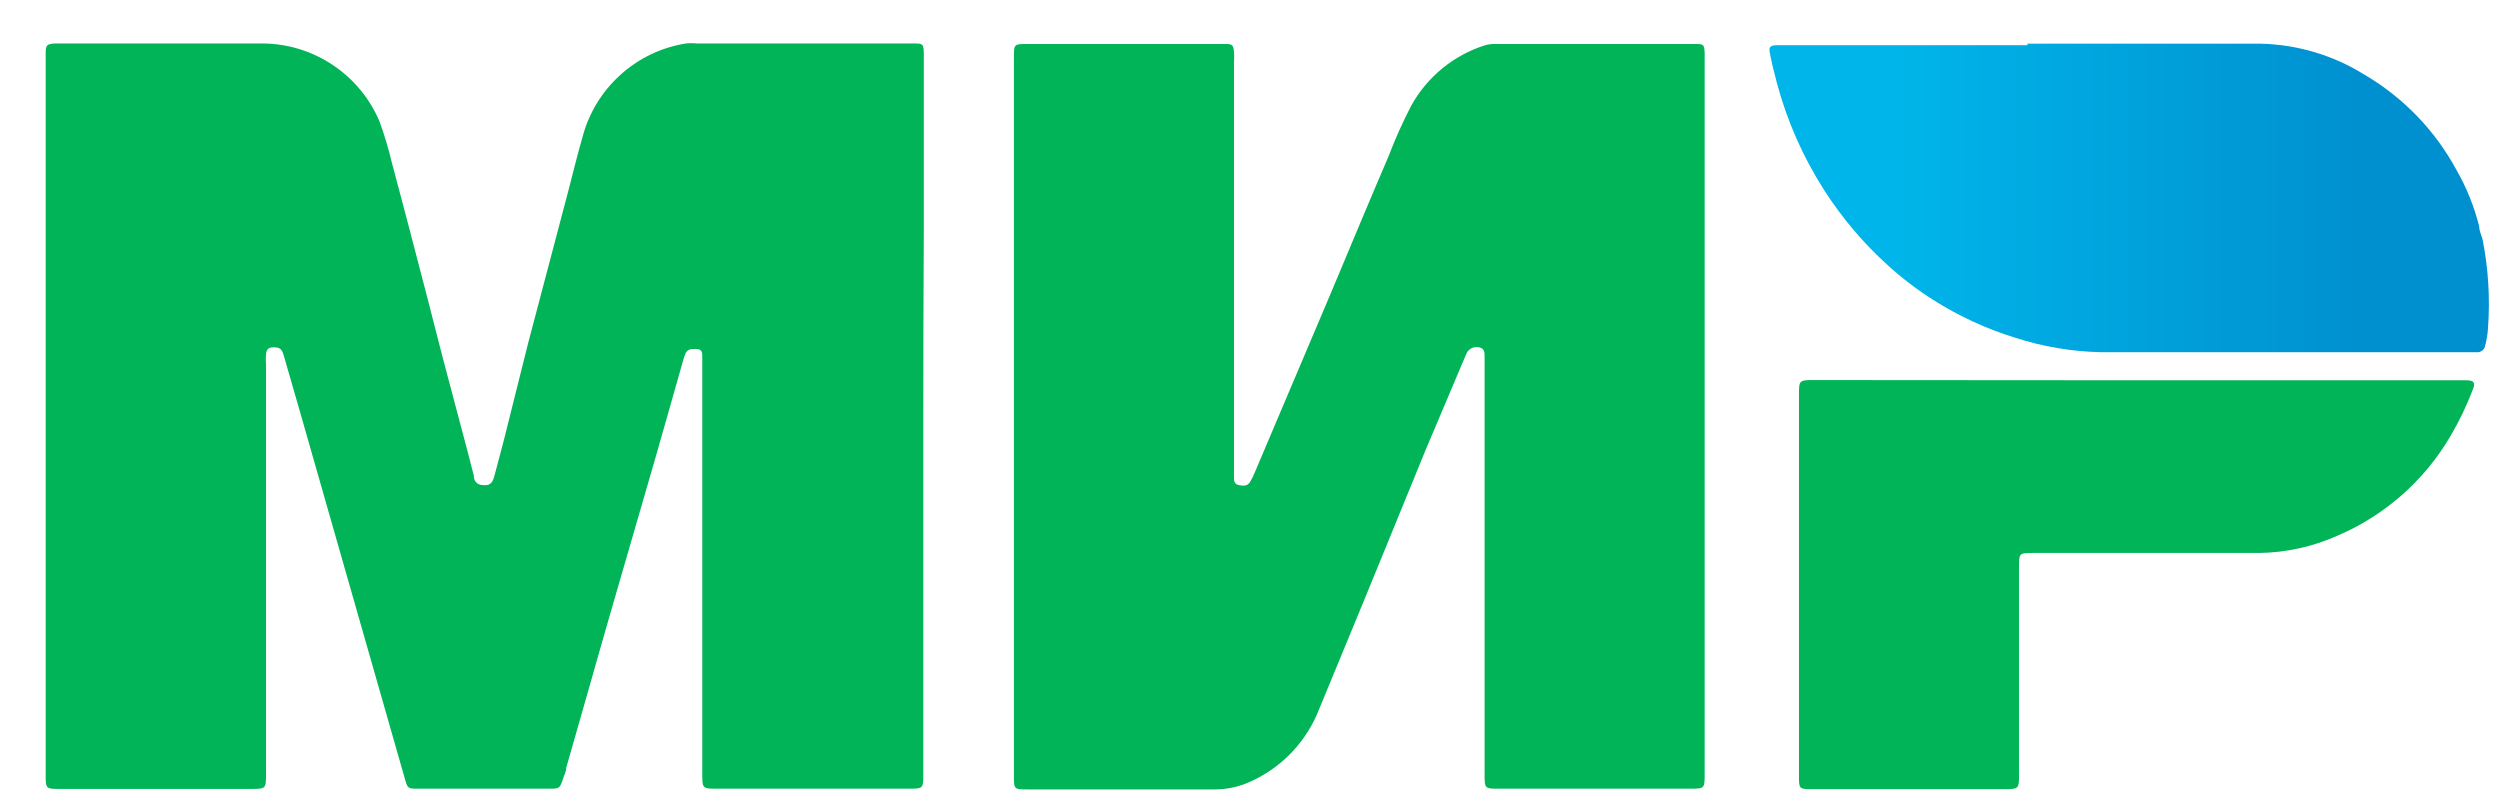
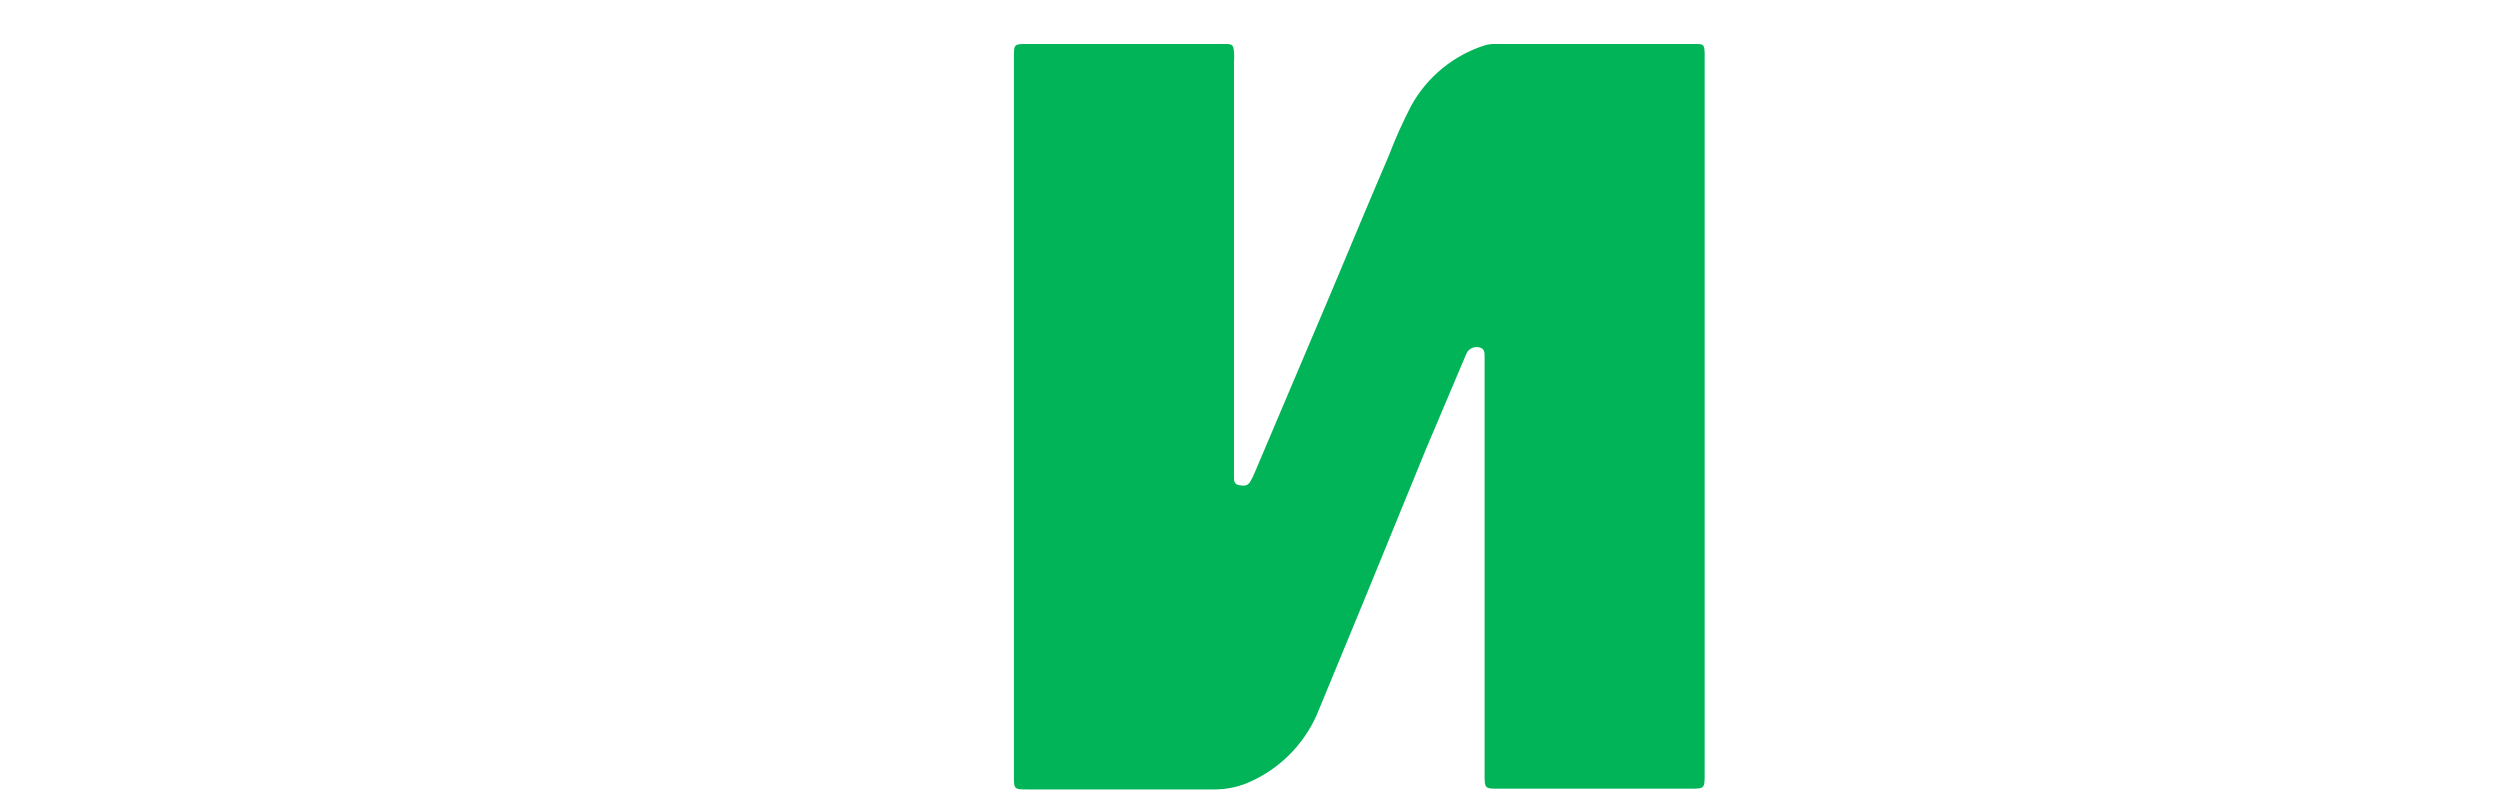
<svg xmlns="http://www.w3.org/2000/svg" width="44" height="14" viewBox="0 0 44 14" fill="none">
-   <path d="M16.25 7.329C16.25 9.424 16.25 11.519 16.25 13.614C16.25 13.881 16.25 13.881 15.988 13.881H12.626C12.36 13.881 12.36 13.881 12.36 13.606C12.36 11.213 12.36 8.82 12.36 6.426C12.36 6.375 12.36 6.319 12.36 6.267C12.36 6.216 12.36 6.147 12.265 6.143C12.171 6.138 12.111 6.143 12.072 6.207C12.056 6.241 12.043 6.275 12.033 6.31C11.874 6.869 11.715 7.428 11.556 7.987C11.298 8.877 11.04 9.767 10.782 10.657C10.524 11.546 10.241 12.561 9.965 13.515C9.965 13.588 9.922 13.657 9.901 13.73C9.854 13.868 9.841 13.881 9.694 13.881H7.365C7.175 13.881 7.175 13.881 7.124 13.7L6.109 10.149L5.275 7.23L4.992 6.25C4.961 6.143 4.923 6.113 4.824 6.113C4.725 6.113 4.691 6.138 4.682 6.242C4.673 6.345 4.682 6.358 4.682 6.418C4.682 8.817 4.682 11.215 4.682 13.614C4.682 13.885 4.682 13.885 4.407 13.885H1.058C0.809 13.885 0.804 13.885 0.804 13.64C0.804 9.433 0.804 5.223 0.804 1.01C0.804 0.984 0.804 0.958 0.804 0.928C0.804 0.791 0.83 0.773 0.968 0.765H1.127C2.3 0.765 3.474 0.765 4.643 0.765C5.08 0.772 5.505 0.906 5.866 1.15C6.228 1.394 6.511 1.738 6.681 2.141C6.768 2.381 6.841 2.627 6.9 2.876C7.075 3.529 7.247 4.182 7.416 4.836C7.584 5.468 7.743 6.126 7.91 6.74C8.052 7.286 8.203 7.832 8.34 8.374C8.34 8.456 8.383 8.529 8.487 8.537C8.59 8.546 8.658 8.537 8.697 8.391C8.757 8.18 8.809 7.961 8.865 7.759L9.295 6.04L10.004 3.353C10.086 3.043 10.159 2.734 10.249 2.424C10.358 2 10.589 1.617 10.913 1.323C11.236 1.028 11.639 0.834 12.072 0.765C12.135 0.758 12.198 0.758 12.261 0.765H16.065C16.246 0.765 16.259 0.765 16.259 0.971C16.259 1.994 16.259 3.017 16.259 4.041C16.253 5.141 16.25 6.237 16.25 7.329Z" fill="#00B457" />
  <path d="M30.002 7.329C30.002 9.424 30.002 11.519 30.002 13.614C30.002 13.881 30.002 13.881 29.74 13.881H26.383C26.129 13.881 26.129 13.881 26.129 13.623C26.129 11.218 26.129 8.814 26.129 6.409C26.129 6.362 26.129 6.315 26.129 6.267C26.129 6.22 26.129 6.134 26.047 6.117C26.007 6.104 25.963 6.105 25.923 6.119C25.882 6.133 25.848 6.159 25.824 6.194C25.809 6.222 25.796 6.251 25.785 6.28L25.093 7.914L24.018 10.541C23.752 11.185 23.485 11.83 23.219 12.475C23.004 13.035 22.58 13.489 22.037 13.743C21.83 13.843 21.604 13.894 21.375 13.894C20.282 13.894 19.191 13.894 18.094 13.894C17.845 13.894 17.845 13.894 17.845 13.649C17.845 9.439 17.845 5.227 17.845 1.014C17.845 0.774 17.845 0.774 18.086 0.774H21.572C21.693 0.774 21.71 0.799 21.718 0.915C21.727 1.031 21.718 1.023 21.718 1.074C21.718 3.462 21.718 5.85 21.718 8.241C21.718 8.292 21.718 8.348 21.718 8.4C21.718 8.451 21.718 8.52 21.8 8.537C21.882 8.554 21.955 8.559 22.002 8.481C22.037 8.422 22.067 8.36 22.092 8.297L23.447 5.102C23.777 4.316 24.104 3.529 24.44 2.747C24.556 2.443 24.689 2.146 24.839 1.857C25.119 1.353 25.58 0.975 26.129 0.799C26.19 0.781 26.254 0.772 26.318 0.774H29.822C29.981 0.774 29.998 0.774 30.002 0.945C30.002 0.993 30.002 1.04 30.002 1.087C30.002 3.171 30.002 5.252 30.002 7.329Z" fill="#00B457" />
-   <path d="M35.681 0.769H39.791C40.434 0.784 41.062 0.971 41.609 1.311C42.294 1.712 42.857 2.293 43.234 2.992C43.413 3.303 43.547 3.637 43.634 3.985C43.634 4.062 43.673 4.139 43.694 4.217C43.795 4.729 43.827 5.252 43.789 5.773C43.783 5.875 43.767 5.975 43.741 6.074C43.739 6.093 43.733 6.111 43.724 6.127C43.715 6.144 43.703 6.158 43.688 6.17C43.673 6.181 43.656 6.19 43.638 6.195C43.62 6.2 43.601 6.201 43.582 6.199H43.488C41.338 6.199 39.15 6.199 36.979 6.199C36.462 6.188 35.95 6.101 35.458 5.941C34.953 5.785 34.472 5.562 34.026 5.279C33.747 5.103 33.484 4.903 33.239 4.681C32.803 4.289 32.421 3.839 32.104 3.344C31.733 2.764 31.453 2.131 31.275 1.466C31.227 1.289 31.184 1.113 31.15 0.937C31.129 0.829 31.15 0.804 31.258 0.795H35.685L35.681 0.769Z" fill="url(#paint0_linear)" />
-   <path d="M37.629 6.693H43.415C43.544 6.693 43.57 6.74 43.522 6.856C43.413 7.141 43.281 7.415 43.127 7.677C42.668 8.461 41.968 9.076 41.132 9.431C40.703 9.622 40.239 9.725 39.769 9.732H35.793C35.535 9.732 35.535 9.732 35.535 9.986C35.535 11.195 35.535 12.405 35.535 13.614C35.535 13.889 35.535 13.889 35.26 13.889H31.902C31.662 13.889 31.662 13.889 31.662 13.649C31.662 11.416 31.662 9.184 31.662 6.951C31.662 6.697 31.662 6.689 31.924 6.689L37.629 6.693Z" fill="#00B457" />
  <defs>
    <linearGradient id="paint0_linear" x1="31.137" y1="3.473" x2="43.793" y2="3.473" gradientUnits="userSpaceOnUse">
      <stop offset="0.18" stop-color="#00B5E9" />
      <stop offset="0.82" stop-color="#0090D0" />
    </linearGradient>
  </defs>
</svg>